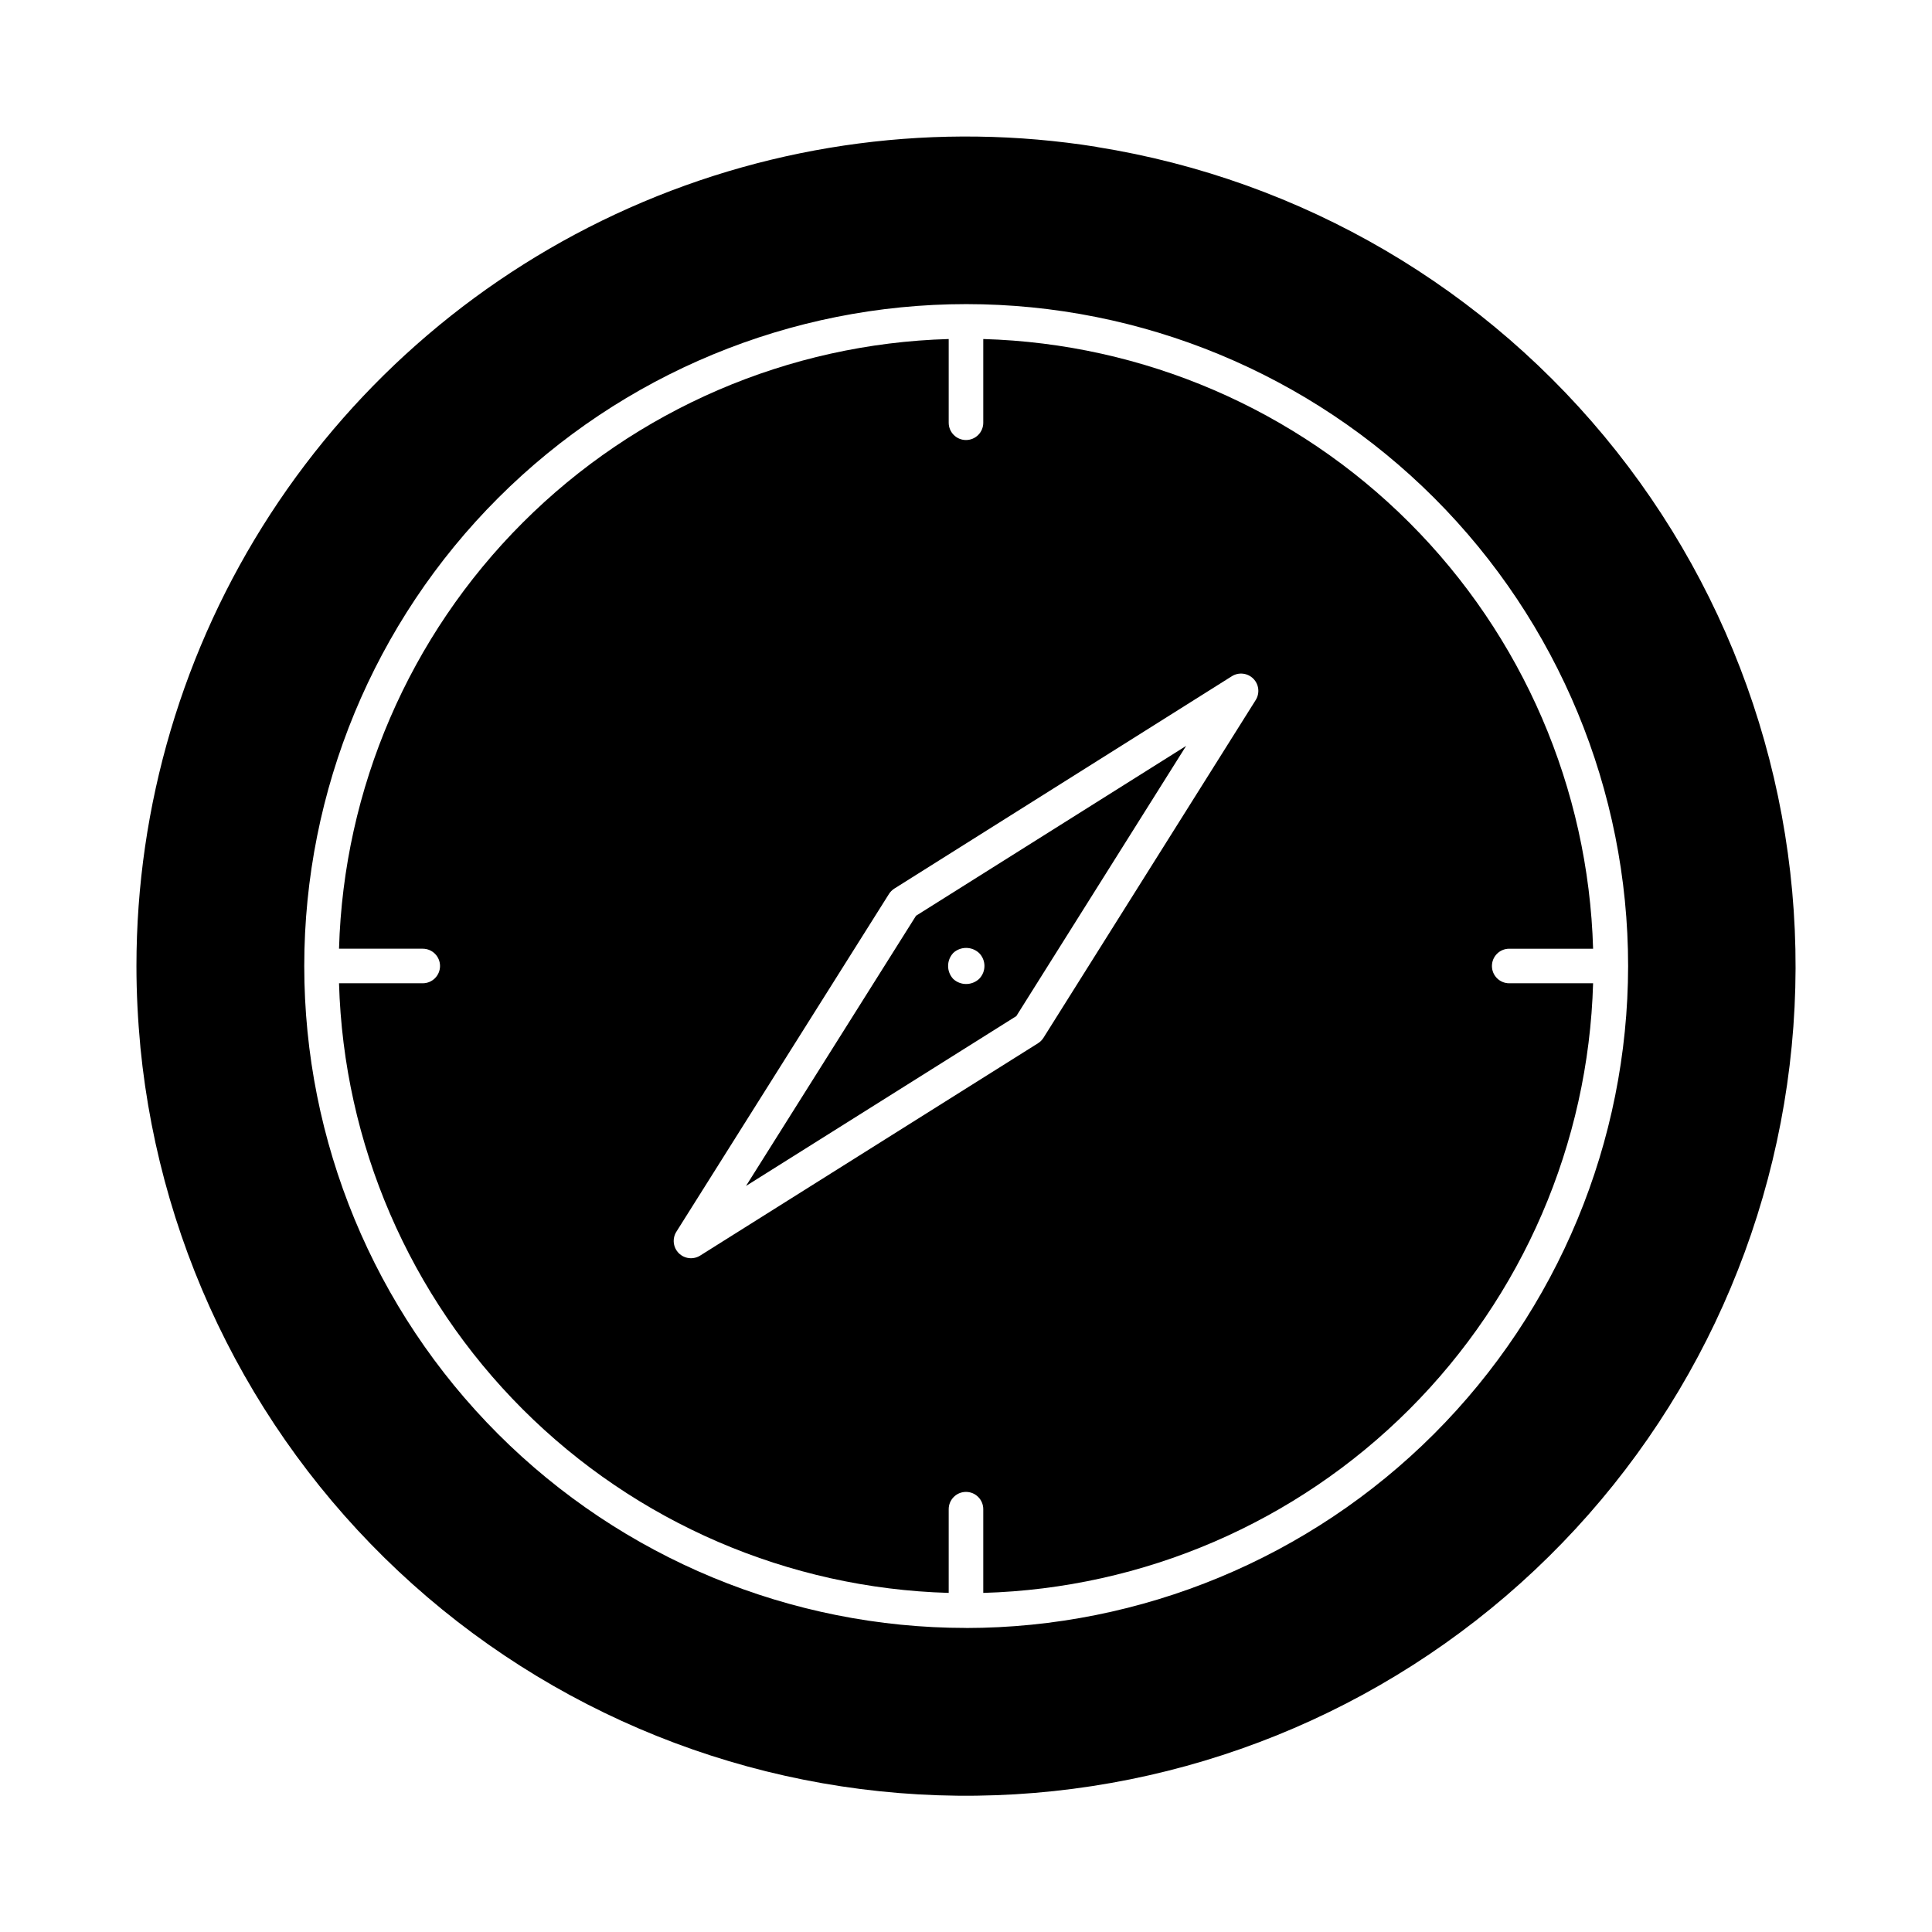
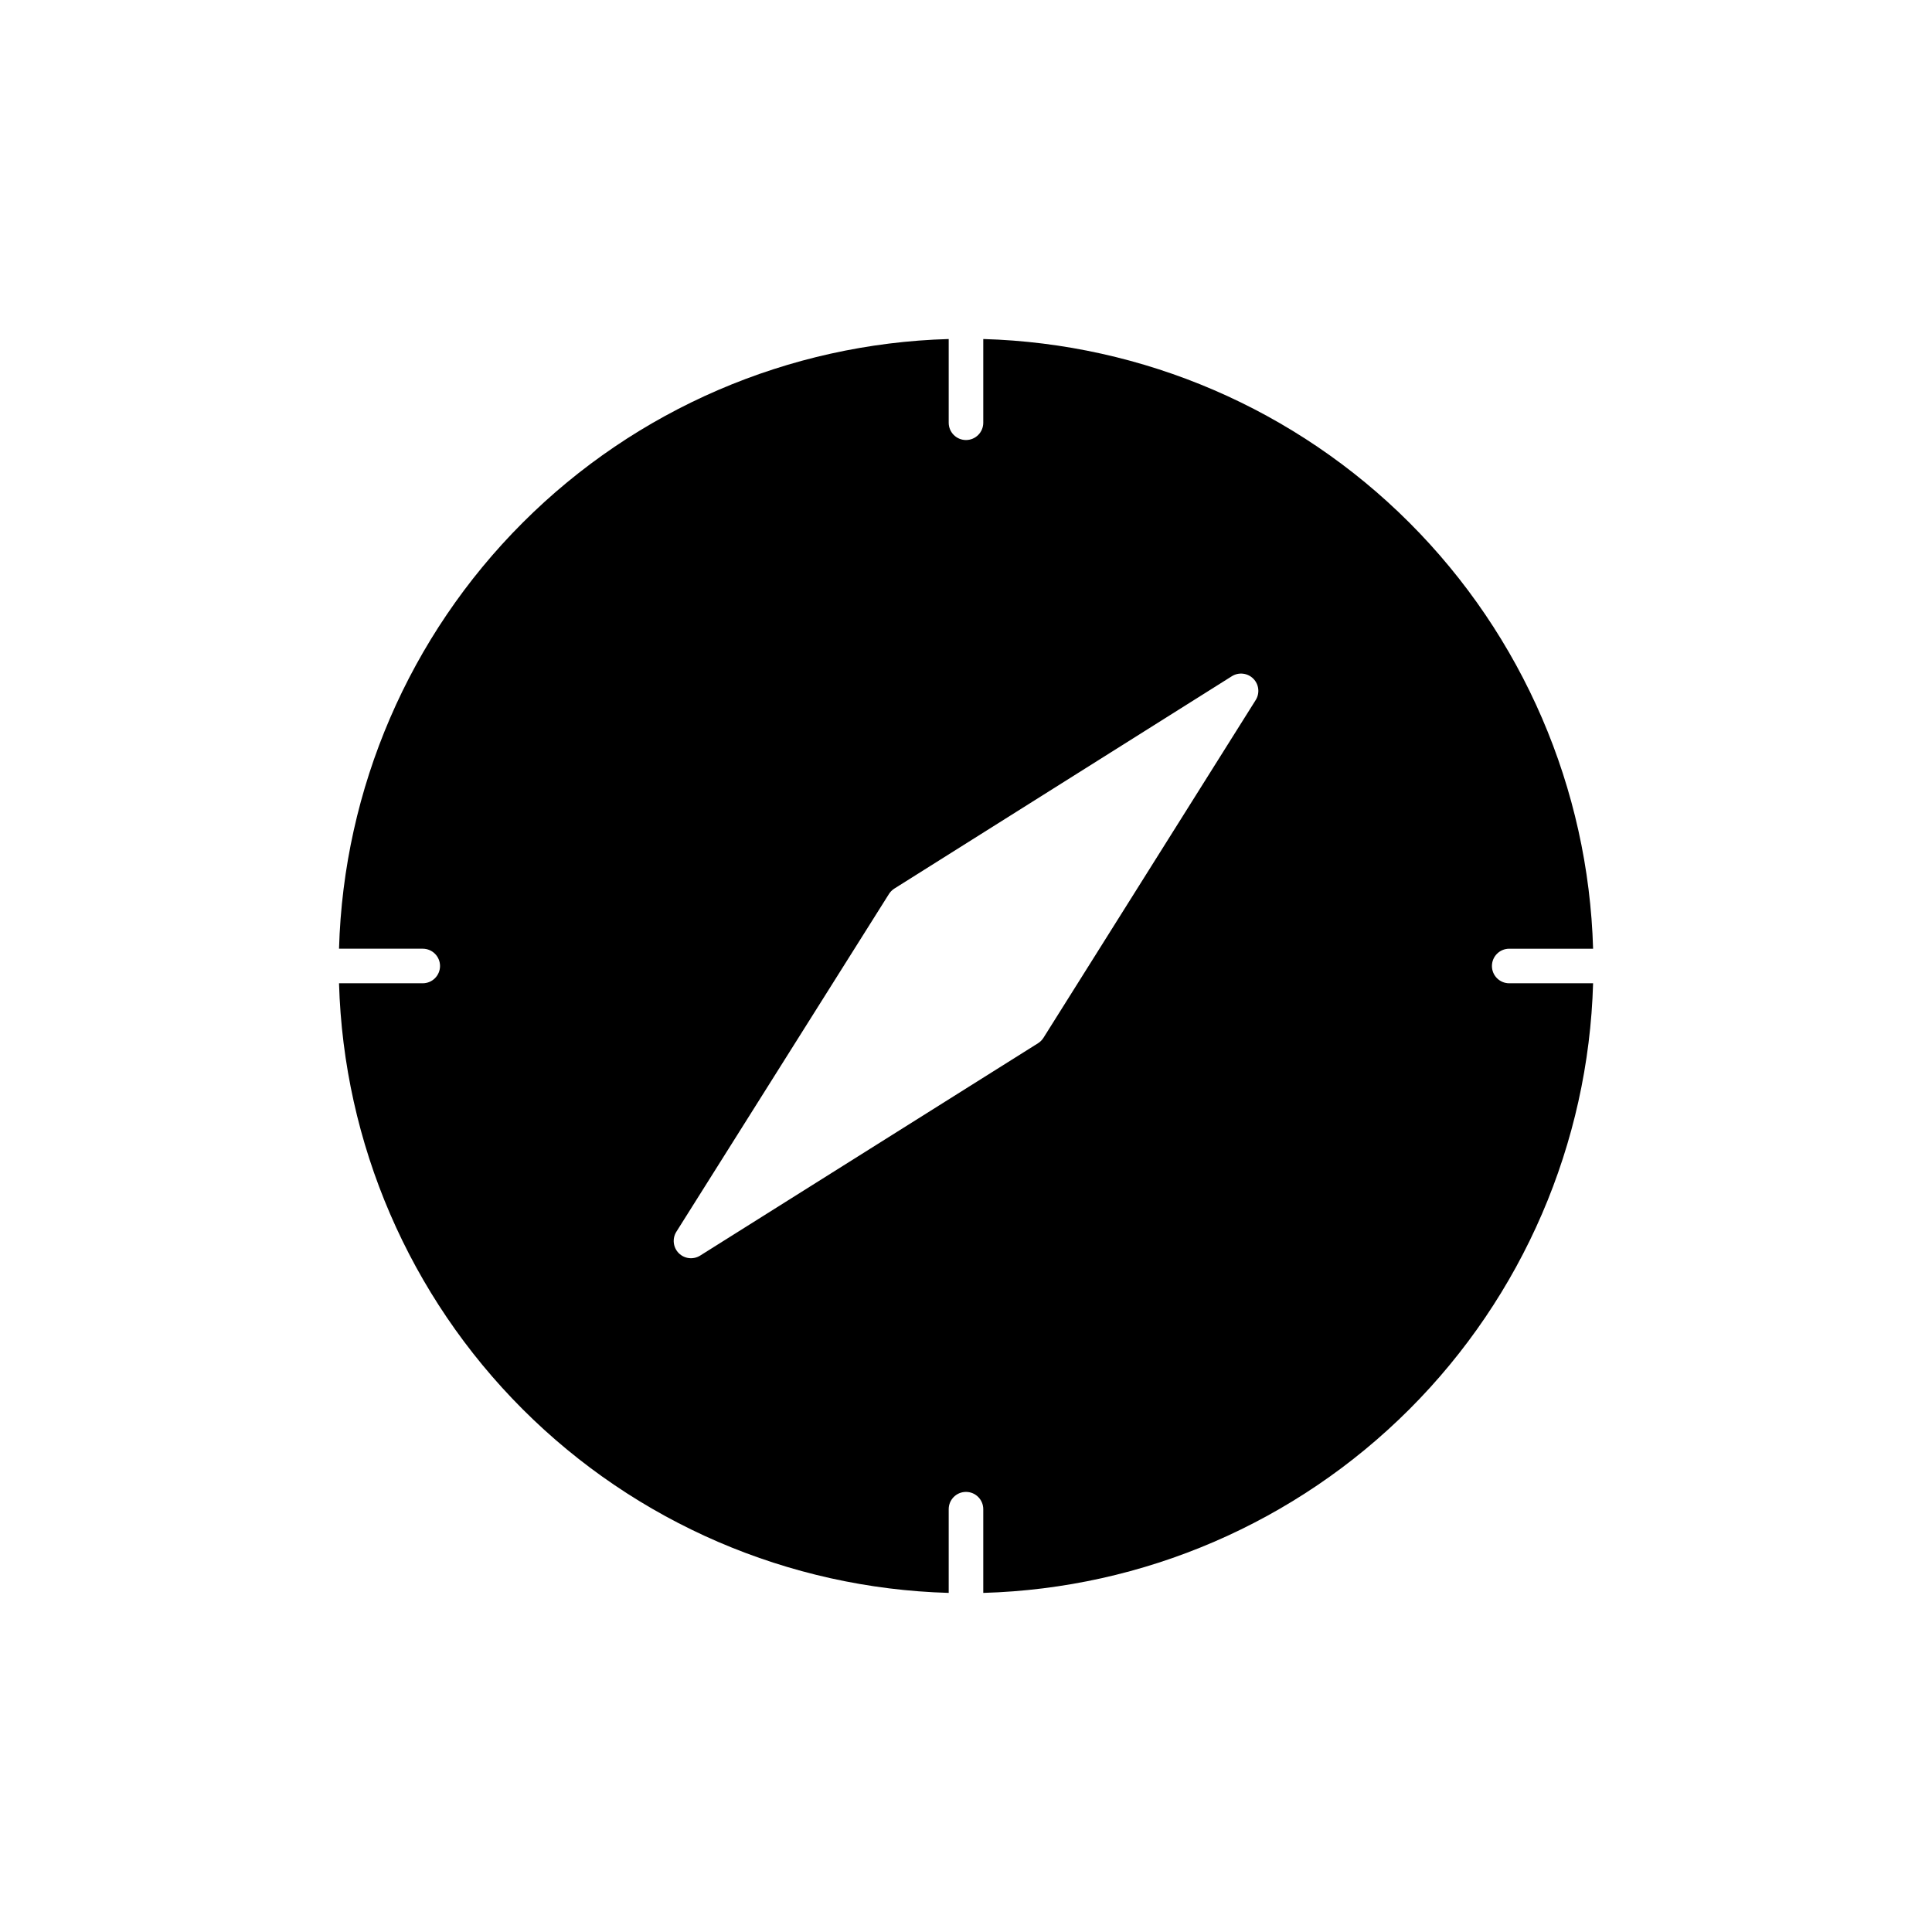
<svg xmlns="http://www.w3.org/2000/svg" fill="#000000" width="800px" height="800px" version="1.1" viewBox="144 144 512 512">
  <g>
    <path d="m543.96 404.58c-2.531 0-4.582-2.051-4.582-4.578 0-2.531 2.051-4.582 4.582-4.582h22.227c-1.223-42.473-18.645-82.867-48.691-112.91-30.047-30.043-70.445-47.453-112.92-48.664v22.188-0.004c0 2.531-2.051 4.582-4.578 4.582-2.531 0-4.582-2.051-4.582-4.582v-22.184c-42.465 1.215-82.859 18.629-112.9 48.672-30.043 30.039-47.457 70.434-48.672 112.9h22.191c2.527 0 4.578 2.051 4.578 4.582 0 2.527-2.051 4.578-4.578 4.578h-22.191c1.219 42.465 18.633 82.855 48.672 112.89 30.043 30.039 70.434 47.453 112.9 48.668v-22.184c0-2.531 2.051-4.582 4.582-4.582 2.527 0 4.578 2.051 4.578 4.582v22.188-0.004c42.473-1.211 82.871-18.621 112.92-48.66 30.047-30.039 47.469-70.434 48.691-112.9zm-67.191-75.055-56.238 89.504c-0.367 0.582-0.859 1.074-1.441 1.441l-89.543 56.277c-1.809 1.133-4.156 0.863-5.664-0.645-1.508-1.508-1.777-3.856-0.648-5.664l56.336-89.504v-0.004c0.367-0.578 0.855-1.07 1.434-1.441l89.449-56.281c1.809-1.137 4.168-0.871 5.68 0.641 1.512 1.512 1.777 3.867 0.637 5.676z" />
-     <path d="m434.67 182.93c-41.996-6.707-85.039-1.09-123.91 16.176-38.867 17.266-71.895 45.434-95.078 81.09-23.18 35.66-35.523 77.277-35.523 119.81 0 7.191 0.367 14.242 1.055 21.57h-0.004c5.394 54.793 31.148 105.57 72.172 142.29 41.023 36.719 94.332 56.707 149.39 56.012 55.051-0.695 107.84-22.02 147.93-59.758 40.086-37.738 64.555-89.148 68.562-144.06 4.012-54.91-12.727-109.32-46.906-152.49-34.18-43.164-83.309-71.93-137.68-80.613zm-34.668 392.49c-46.523-0.012-91.133-18.5-124.02-51.402-32.891-32.902-51.363-77.523-51.352-124.04 0.008-46.523 18.492-91.133 51.395-124.02 32.898-32.895 77.516-51.367 124.04-51.363 46.523 0.004 91.137 18.488 124.03 51.383 32.891 32.898 51.371 77.512 51.371 124.04-0.051 46.512-18.559 91.109-51.453 124-32.895 32.887-77.496 51.379-124.01 51.418z" />
-     <path d="m341.7 458.29 71.637-45.012 44.996-71.605-71.578 45.012zm54.895-61.73c1.938-1.801 4.938-1.801 6.871 0 1.867 1.871 1.898 4.887 0.07 6.793l-0.07 0.07c-1.922 1.785-4.891 1.801-6.828 0.031-1.828-1.93-1.84-4.945-0.031-6.894z" />
  </g>
</svg>